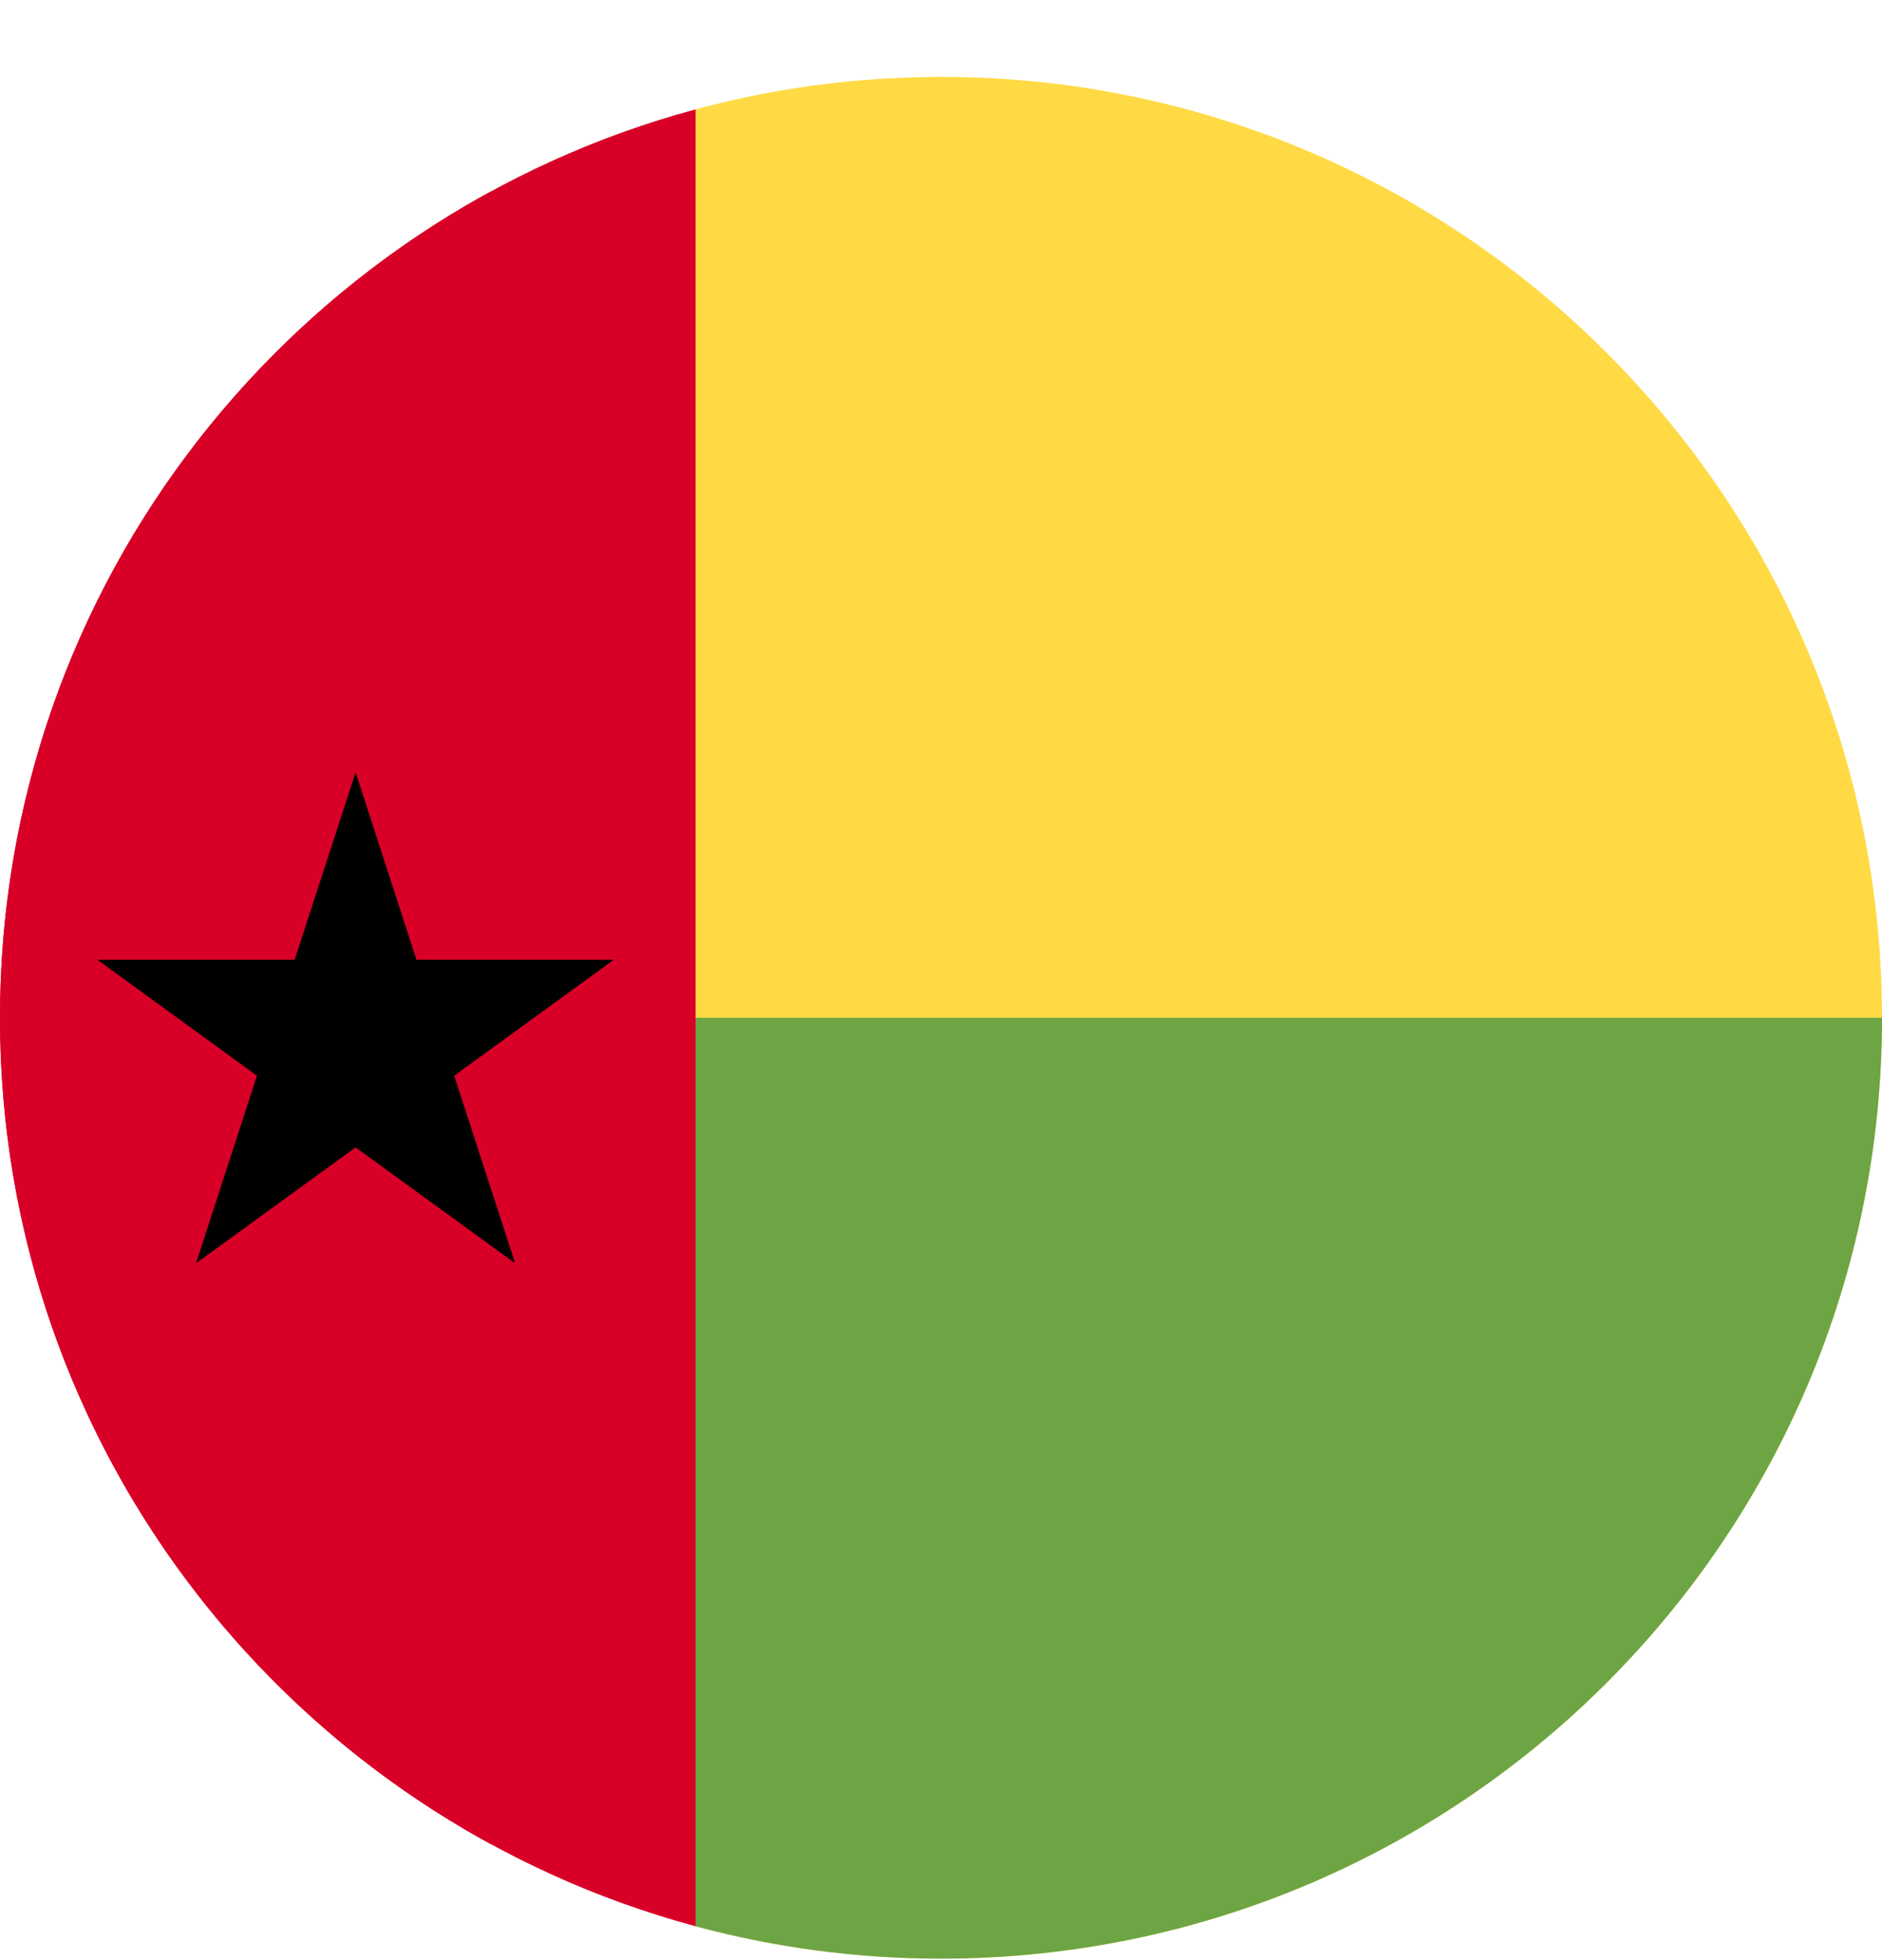
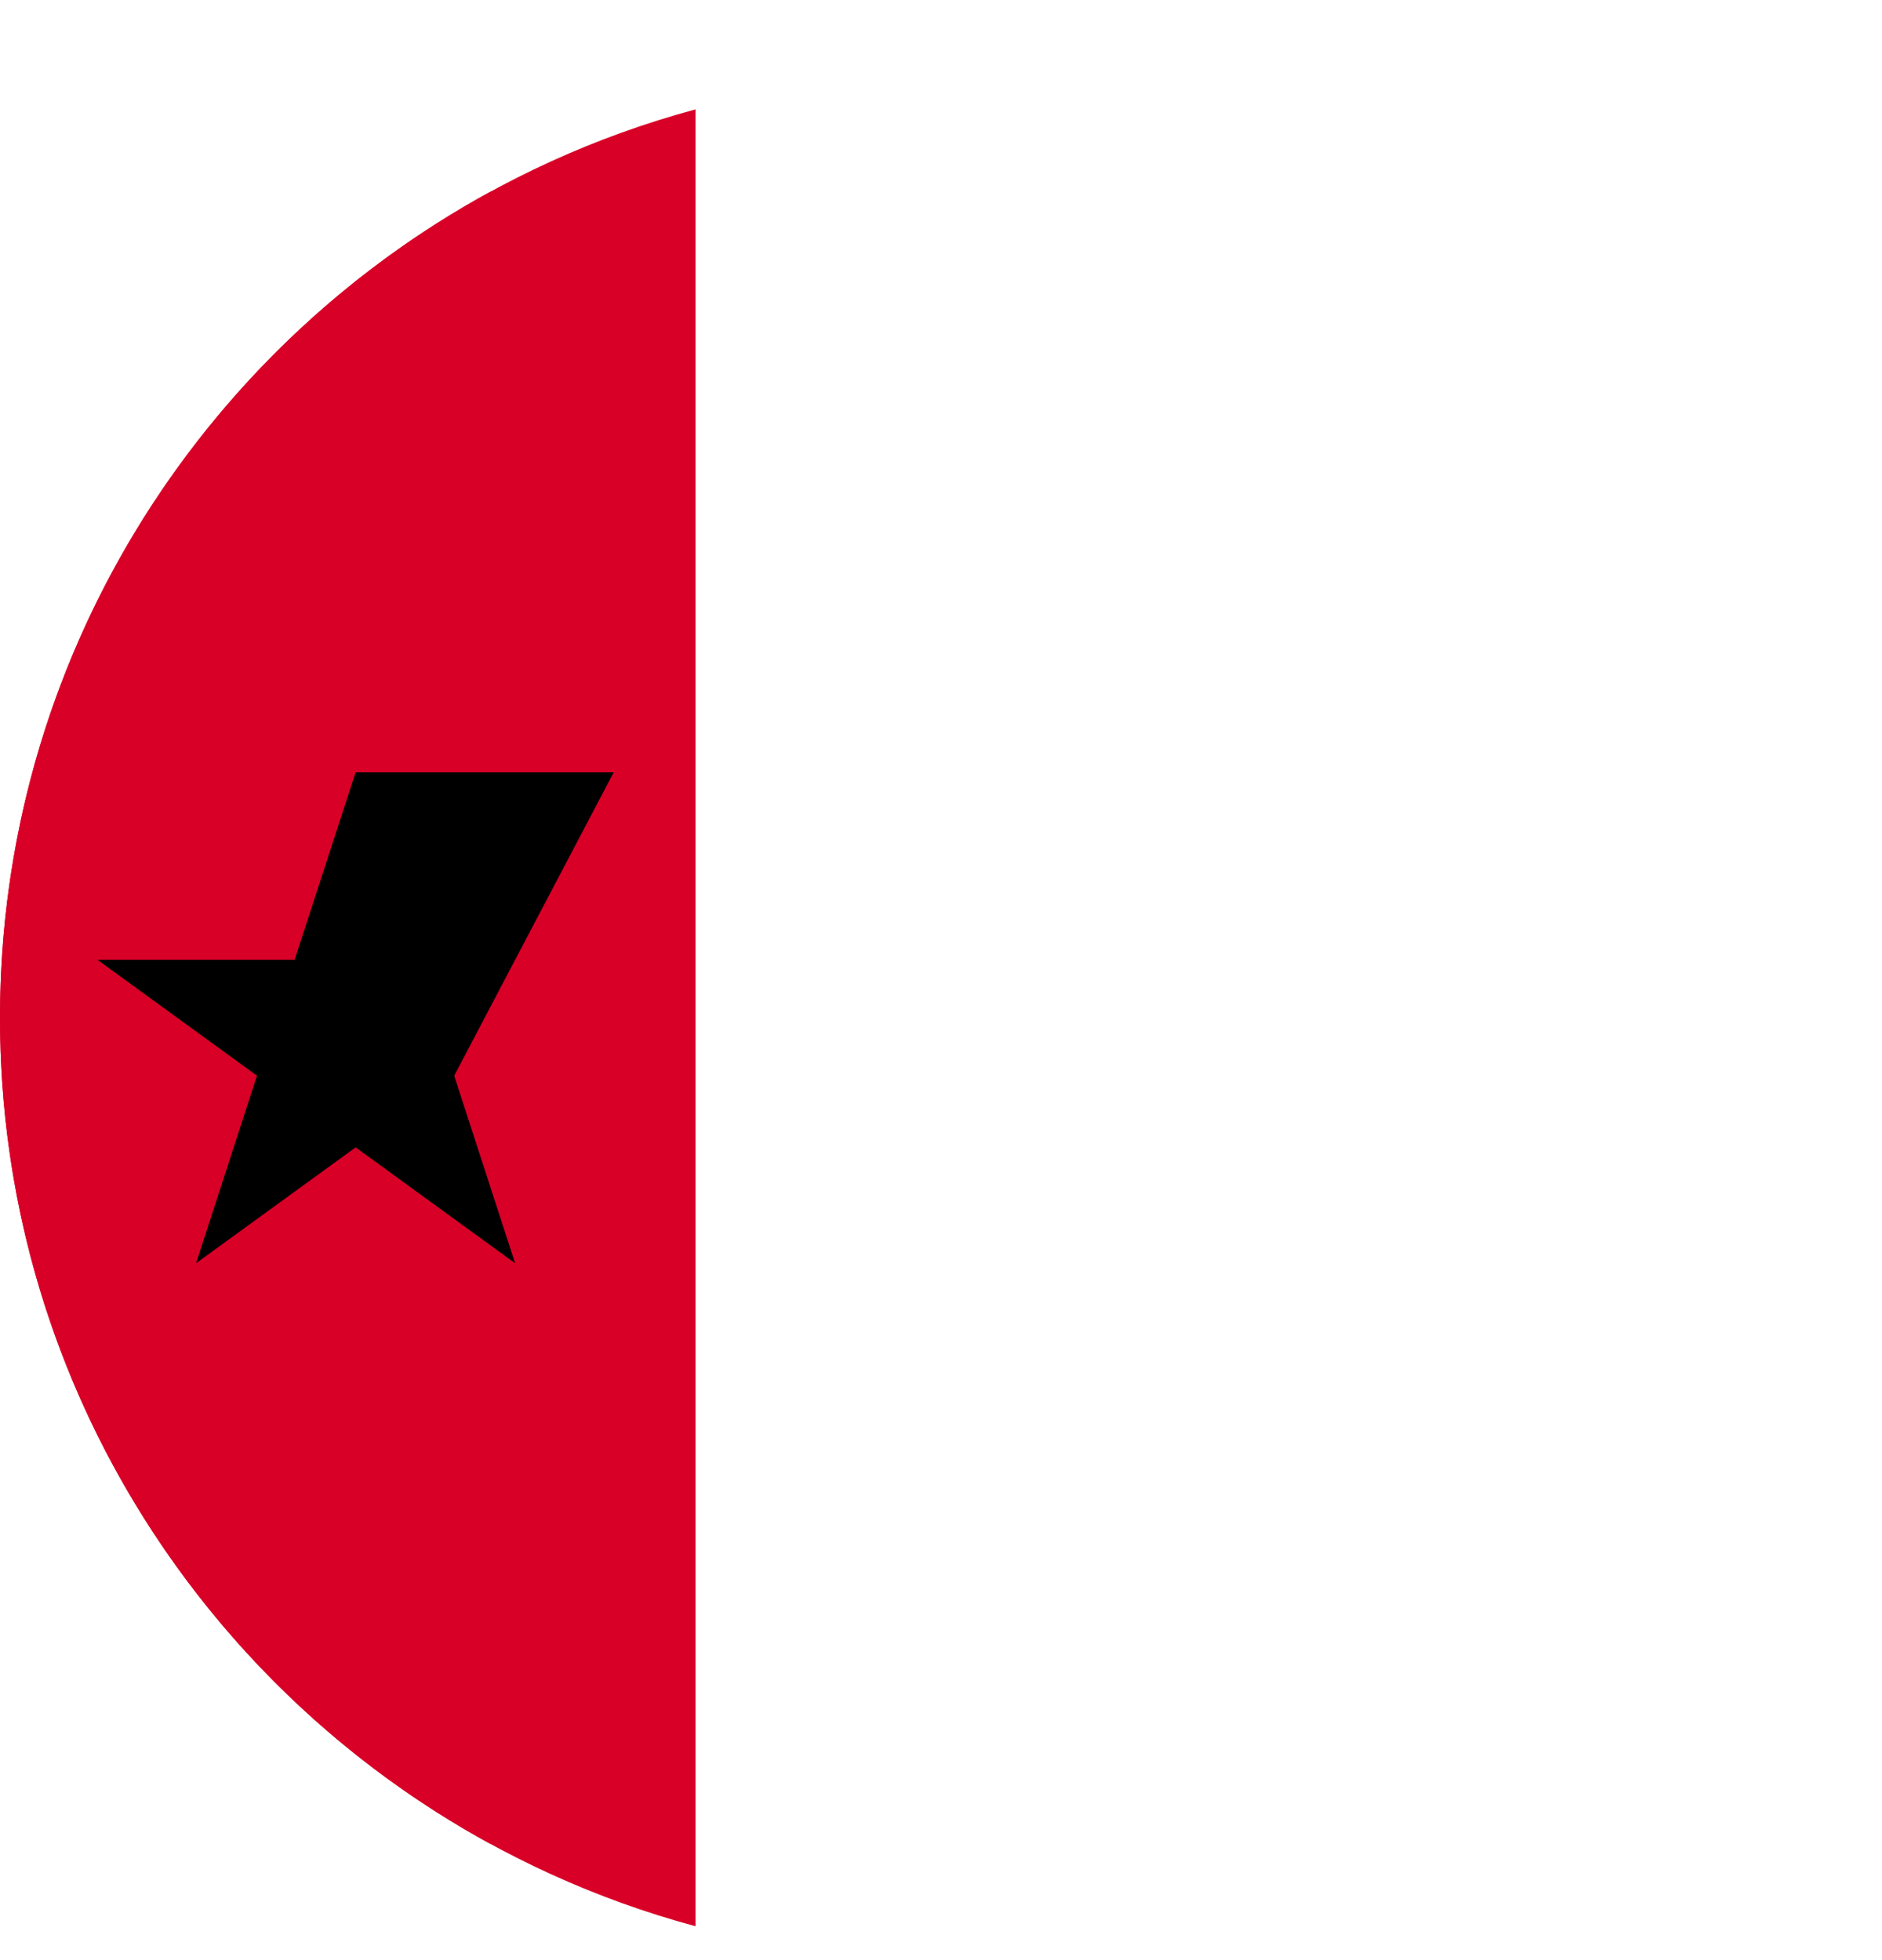
<svg xmlns="http://www.w3.org/2000/svg" width="24" height="25" viewBox="0 0 24 25" fill="none">
  <g clip-path="url(#clip0)">
-     <path d="M12 0.981C10.917 0.981 9.868 1.126 8.87 1.395L7.826 12.981L8.87 24.568C9.868 24.837 10.917 24.981 12 24.981C18.627 24.981 24 19.609 24 12.981C24 6.354 18.627 0.981 12 0.981Z" fill="#FFDA44" />
-     <path d="M7.826 12.981L8.87 24.568C9.868 24.837 10.917 24.981 12 24.981C18.627 24.981 24 19.609 24 12.981H7.826Z" fill="#6DA544" />
    <path d="M0 12.982C0 17.53 2.531 21.487 6.261 23.522V2.441C2.531 4.476 0 8.433 0 12.982Z" fill="#D80027" />
    <path d="M0 12.981C0 18.526 3.76 23.191 8.87 24.568V1.395C3.76 2.772 0 7.437 0 12.981Z" fill="#D80027" />
-     <path d="M4.535 9.851L5.311 12.242H7.826L5.792 13.72L6.569 16.112L4.535 14.634L2.5 16.112L3.277 13.72L1.243 12.242H3.757L4.535 9.851Z" fill="black" />
+     <path d="M4.535 9.851H7.826L5.792 13.72L6.569 16.112L4.535 14.634L2.5 16.112L3.277 13.72L1.243 12.242H3.757L4.535 9.851Z" fill="black" />
  </g>
  <defs>
    <clipPath id="clip0">
      <path d="M0 0.981H24V24.981H0V0.981Z" fill="white" />
    </clipPath>
  </defs>
</svg>